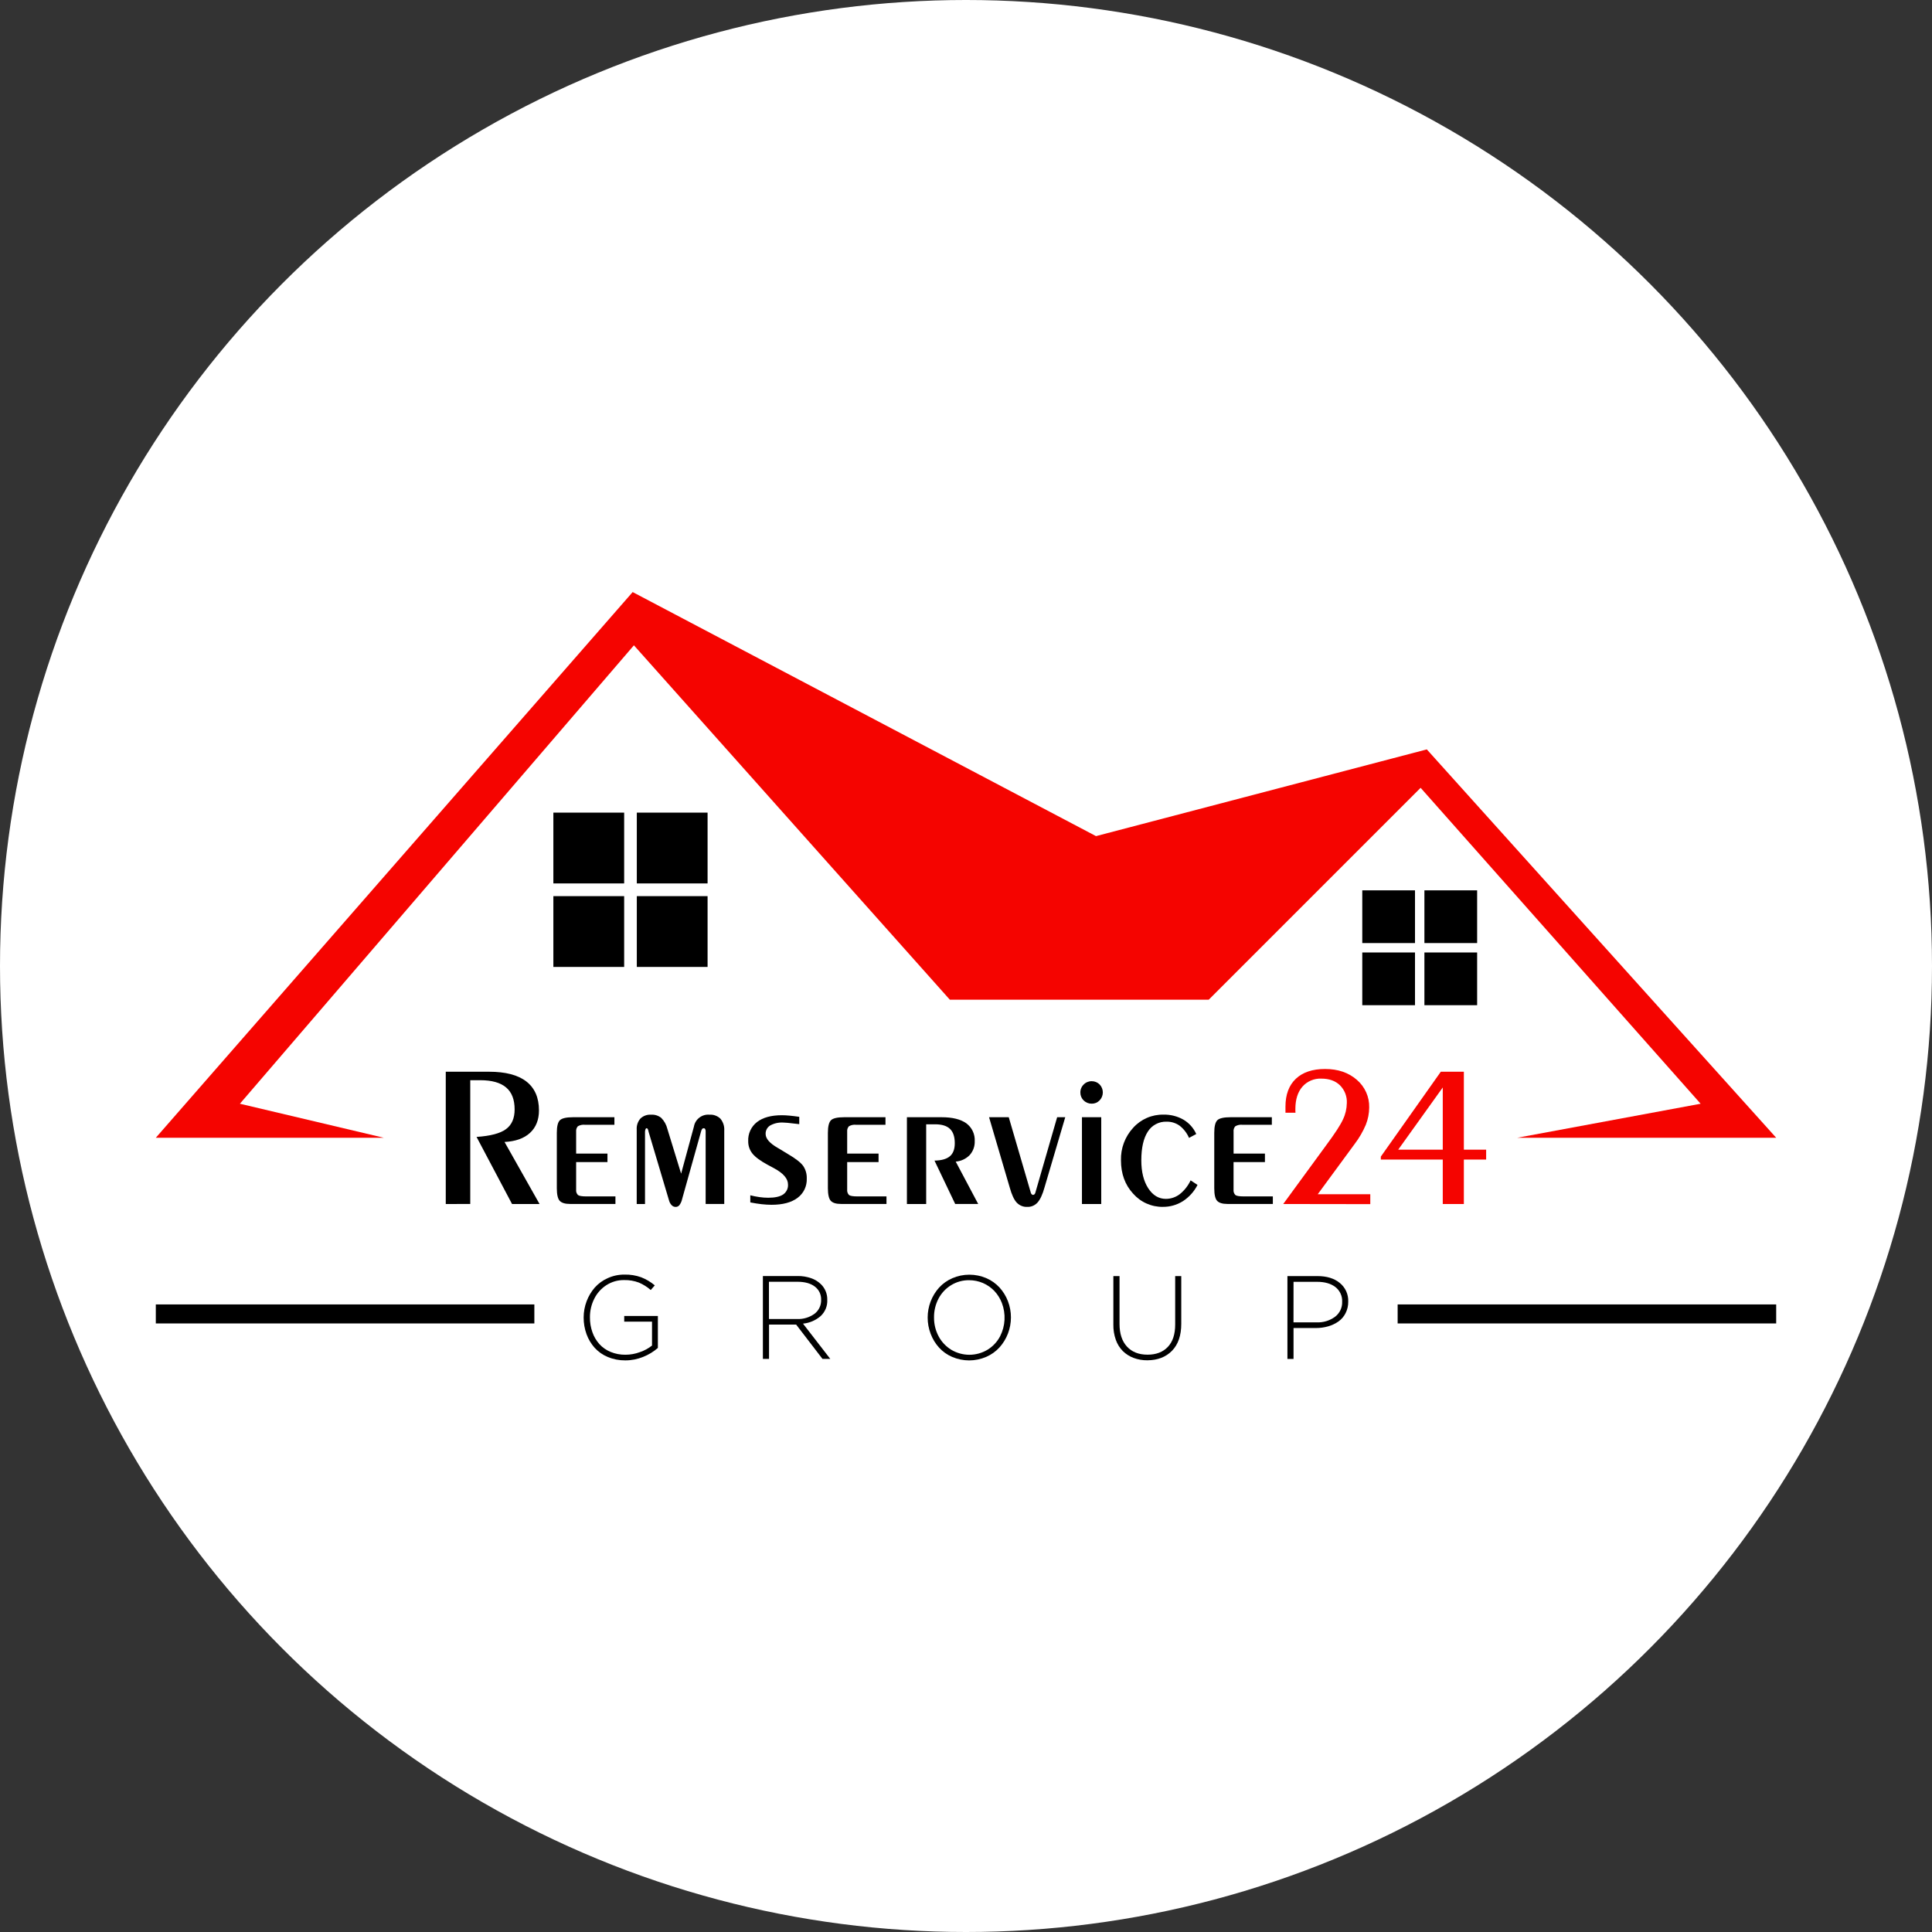
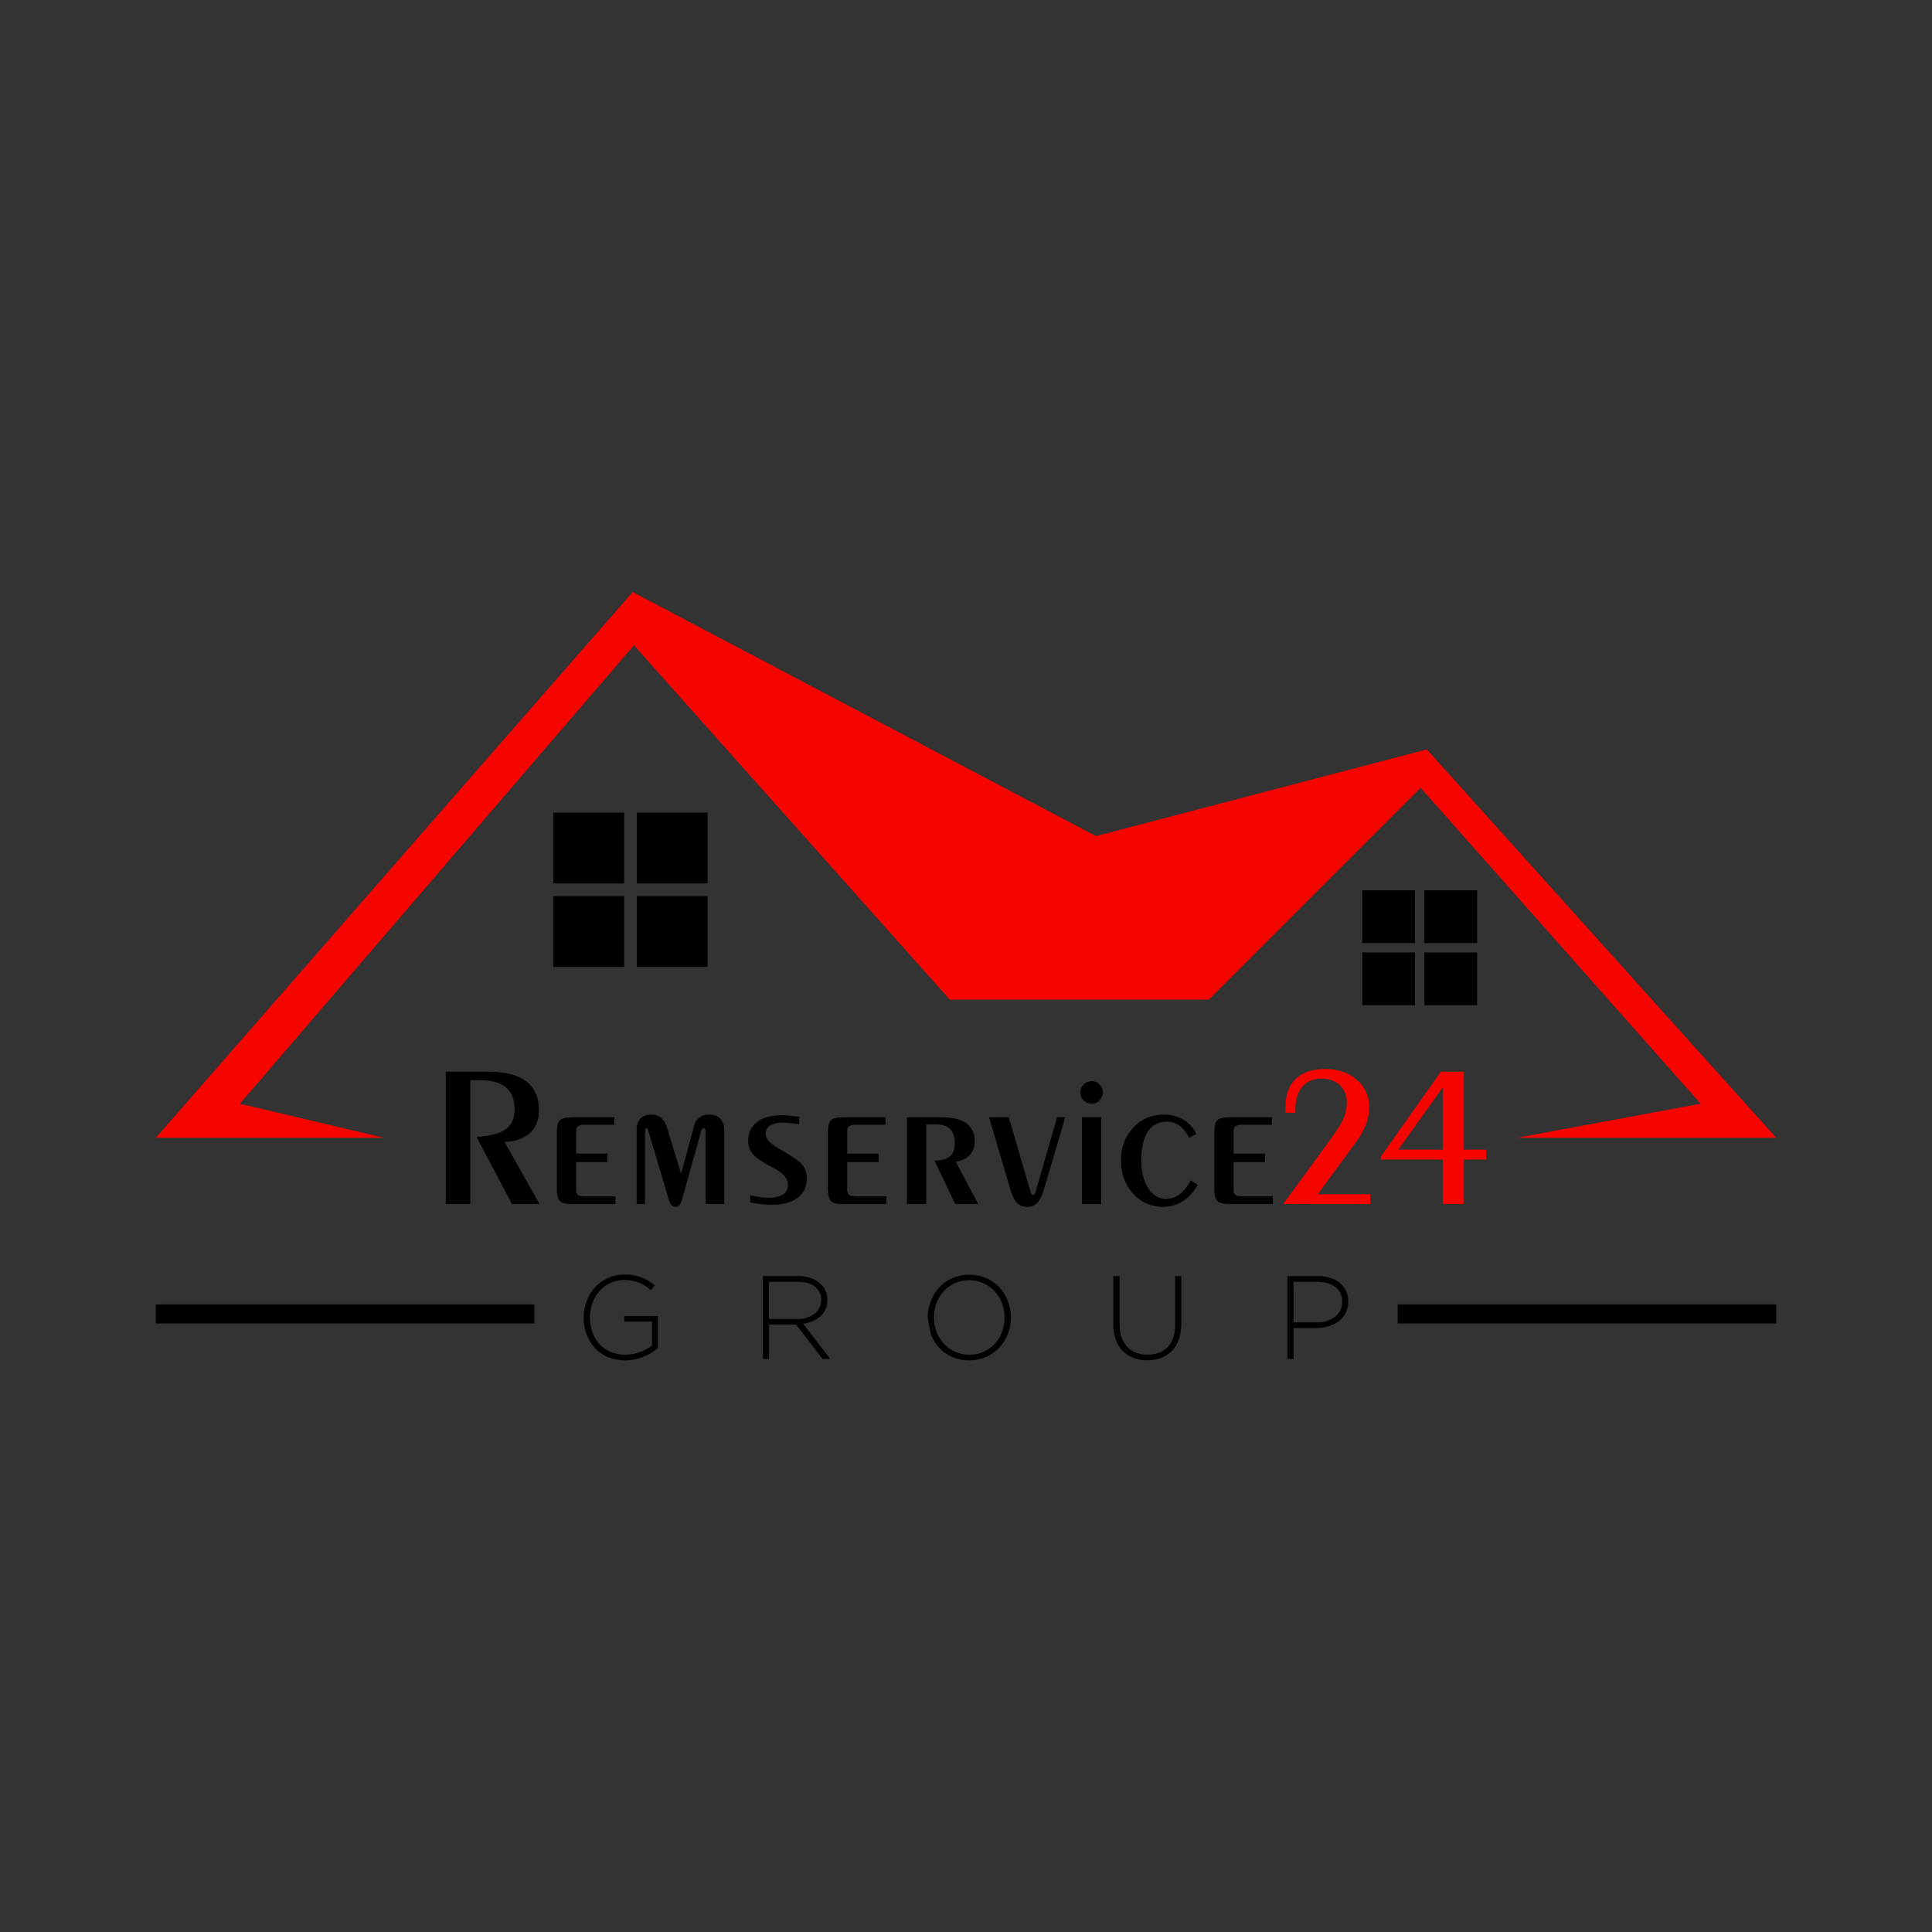
<svg xmlns="http://www.w3.org/2000/svg" width="62" height="62" viewBox="0 0 62 62" fill="none">
  <rect x="0" y="0" width="62" height="62" fill="#333333" stroke="none" />
-   <circle cx="31" cy="31" r="31" fill="white" />
  <g clip-path="url(#clip0_121_586)">
    <path d="M12.316 36.512H5L20.303 19L35.172 26.832L45.788 24.049L57 36.512H48.69L54.575 35.42L45.589 25.282L38.79 32.081H30.481L20.343 20.709L7.699 35.42L12.316 36.512Z" fill="#F50400" />
    <path d="M20.03 26.078H17.758V28.35H20.03V26.078Z" fill="black" />
    <path d="M20.03 28.758H17.758V31.03H20.03V28.758Z" fill="black" />
    <path d="M22.707 26.078H20.436V28.35H22.707V26.078Z" fill="black" />
    <path d="M22.707 28.758H20.436V31.03H22.707V28.758Z" fill="black" />
    <path d="M45.409 28.572H43.717V30.264H45.409V28.572Z" fill="black" />
    <path d="M45.409 30.566H43.717V32.258H45.409V30.566Z" fill="black" />
    <path d="M47.403 28.572H45.711V30.264H47.403V28.572Z" fill="black" />
    <path d="M47.403 30.566H45.711V32.258H47.403V30.566Z" fill="black" />
    <path d="M17.148 41.861H5V42.471H17.148V41.861Z" fill="black" />
    <path d="M57 41.861H44.852V42.471H57V41.861Z" fill="black" />
    <path d="M14.305 38.638V34.393H15.696C16.223 34.393 16.621 34.497 16.891 34.706C17.161 34.916 17.296 35.225 17.296 35.634C17.296 35.937 17.2 36.178 17.009 36.355C16.817 36.532 16.545 36.629 16.191 36.647L17.315 38.638H16.432L15.293 36.485C15.739 36.455 16.054 36.372 16.238 36.235C16.423 36.099 16.515 35.888 16.515 35.602C16.515 35.287 16.424 35.052 16.242 34.898C16.06 34.743 15.784 34.666 15.416 34.665H15.091V38.637L14.305 38.638Z" fill="black" />
    <path d="M17.869 36.355C17.869 36.147 17.902 36.012 17.969 35.948C18.036 35.885 18.176 35.853 18.39 35.853H19.717V36.095H18.768C18.69 36.087 18.612 36.104 18.544 36.143C18.523 36.166 18.508 36.194 18.498 36.224C18.489 36.254 18.486 36.286 18.489 36.318V37.02H19.494V37.293H18.489V38.175C18.485 38.207 18.488 38.238 18.498 38.268C18.508 38.298 18.525 38.325 18.546 38.348C18.584 38.379 18.676 38.394 18.813 38.394H19.75V38.636H18.292C18.135 38.636 18.026 38.603 17.963 38.537C17.901 38.471 17.87 38.337 17.869 38.136V36.355Z" fill="black" />
    <path d="M20.433 38.639V36.251C20.424 36.121 20.467 35.993 20.552 35.895C20.597 35.852 20.652 35.818 20.711 35.797C20.77 35.776 20.833 35.767 20.896 35.772C21.014 35.764 21.129 35.801 21.221 35.875C21.316 35.972 21.384 36.093 21.416 36.225L21.858 37.664L22.268 36.156C22.288 36.04 22.35 35.937 22.443 35.866C22.536 35.794 22.652 35.761 22.769 35.772C22.833 35.767 22.898 35.776 22.958 35.799C23.019 35.821 23.074 35.856 23.12 35.901C23.208 36.009 23.252 36.145 23.242 36.284V38.637H22.645V36.311C22.647 36.284 22.642 36.258 22.63 36.234C22.625 36.225 22.619 36.218 22.611 36.214C22.603 36.209 22.594 36.206 22.585 36.206C22.576 36.206 22.567 36.207 22.558 36.211C22.55 36.214 22.542 36.219 22.535 36.225C22.52 36.246 22.509 36.27 22.502 36.295L21.889 38.483C21.875 38.551 21.846 38.615 21.805 38.672C21.791 38.69 21.773 38.705 21.751 38.716C21.73 38.726 21.707 38.731 21.683 38.731C21.66 38.731 21.637 38.727 21.615 38.718C21.594 38.709 21.574 38.696 21.558 38.68C21.518 38.639 21.489 38.589 21.473 38.534L20.816 36.327C20.816 36.321 20.811 36.308 20.807 36.289C20.794 36.234 20.776 36.206 20.753 36.206C20.73 36.206 20.726 36.216 20.716 36.236C20.706 36.262 20.7 36.29 20.699 36.318V38.639H20.433Z" fill="black" />
    <path d="M24.078 38.587V38.358C24.174 38.383 24.272 38.402 24.37 38.416C24.465 38.43 24.56 38.437 24.656 38.437C24.868 38.437 25.026 38.402 25.131 38.333C25.183 38.297 25.224 38.249 25.252 38.193C25.28 38.137 25.292 38.075 25.288 38.012C25.288 37.825 25.14 37.652 24.843 37.492L24.809 37.473L24.63 37.377C24.399 37.252 24.238 37.133 24.147 37.02C24.056 36.907 24.008 36.766 24.011 36.621C24.005 36.504 24.028 36.387 24.077 36.28C24.126 36.173 24.2 36.08 24.293 36.008C24.482 35.862 24.747 35.789 25.09 35.789C25.164 35.789 25.246 35.794 25.337 35.802C25.427 35.81 25.532 35.823 25.649 35.84V36.075C25.467 36.054 25.343 36.04 25.276 36.033C25.211 36.028 25.161 36.024 25.132 36.024C24.986 36.016 24.841 36.048 24.714 36.119C24.668 36.148 24.63 36.188 24.605 36.236C24.58 36.284 24.567 36.338 24.57 36.392C24.57 36.541 24.701 36.69 24.963 36.84L25.002 36.862L25.28 37.031C25.53 37.177 25.694 37.305 25.773 37.413C25.854 37.532 25.895 37.674 25.89 37.818C25.895 37.938 25.871 38.058 25.82 38.166C25.768 38.275 25.691 38.369 25.595 38.44C25.398 38.589 25.119 38.663 24.759 38.663C24.653 38.662 24.547 38.656 24.442 38.644C24.33 38.631 24.209 38.612 24.078 38.587Z" fill="black" />
    <path d="M26.568 36.355C26.568 36.147 26.602 36.012 26.669 35.948C26.735 35.885 26.875 35.853 27.089 35.853H28.416V36.095H27.467C27.389 36.087 27.311 36.104 27.243 36.143C27.222 36.166 27.206 36.194 27.196 36.224C27.187 36.254 27.184 36.286 27.187 36.318V37.02H28.194V37.293H27.187V38.175C27.183 38.207 27.187 38.238 27.197 38.268C27.206 38.298 27.223 38.325 27.244 38.348C27.283 38.379 27.374 38.394 27.512 38.394H28.448V38.636H26.99C26.833 38.636 26.724 38.603 26.662 38.537C26.6 38.471 26.569 38.337 26.568 38.134V36.355Z" fill="black" />
    <path d="M29.722 38.638H29.104V35.853H30.219C30.566 35.853 30.829 35.919 31.01 36.048C31.099 36.114 31.17 36.2 31.217 36.3C31.264 36.4 31.286 36.51 31.28 36.62C31.286 36.785 31.228 36.945 31.118 37.068C30.999 37.189 30.84 37.264 30.67 37.277L31.391 38.636H30.653L29.989 37.245C30.213 37.241 30.378 37.195 30.483 37.105C30.588 37.016 30.64 36.877 30.64 36.687C30.64 36.479 30.589 36.326 30.486 36.228C30.383 36.129 30.226 36.08 30.008 36.08H29.722V38.638Z" fill="black" />
    <path d="M33.925 35.853H34.185L33.522 38.098C33.457 38.335 33.378 38.5 33.294 38.592C33.252 38.638 33.201 38.674 33.144 38.698C33.087 38.722 33.025 38.733 32.963 38.73C32.901 38.733 32.839 38.722 32.781 38.698C32.724 38.675 32.672 38.639 32.629 38.594C32.543 38.503 32.468 38.342 32.404 38.111L31.74 35.853H32.372L33.081 38.279C33.086 38.297 33.096 38.314 33.11 38.327C33.116 38.333 33.123 38.337 33.13 38.34C33.137 38.344 33.145 38.346 33.153 38.346C33.169 38.344 33.184 38.338 33.196 38.327C33.209 38.315 33.218 38.3 33.223 38.283L33.925 35.853Z" fill="black" />
    <path d="M34.67 35.059C34.669 35.012 34.678 34.964 34.697 34.92C34.715 34.876 34.742 34.836 34.777 34.803C34.81 34.768 34.851 34.741 34.896 34.723C34.94 34.705 34.988 34.696 35.037 34.697C35.083 34.697 35.13 34.706 35.173 34.724C35.216 34.742 35.255 34.768 35.288 34.801C35.354 34.87 35.391 34.961 35.391 35.057C35.391 35.152 35.354 35.244 35.288 35.312C35.255 35.346 35.216 35.373 35.172 35.392C35.129 35.41 35.082 35.419 35.035 35.418C34.987 35.419 34.939 35.41 34.894 35.392C34.85 35.374 34.809 35.347 34.775 35.312C34.741 35.28 34.714 35.24 34.696 35.197C34.678 35.153 34.669 35.106 34.67 35.059ZM34.721 35.853H35.34V38.638H34.721V35.853Z" fill="black" />
    <path d="M38.43 38.025C38.323 38.236 38.162 38.415 37.964 38.545C37.772 38.667 37.549 38.731 37.322 38.729C37.141 38.733 36.961 38.696 36.796 38.623C36.63 38.55 36.483 38.441 36.363 38.305C36.103 38.023 35.973 37.666 35.973 37.234C35.963 36.849 36.103 36.476 36.363 36.194C36.485 36.057 36.636 35.948 36.804 35.875C36.972 35.802 37.154 35.766 37.337 35.77C37.562 35.764 37.783 35.82 37.978 35.931C38.159 36.038 38.303 36.199 38.389 36.392L38.157 36.516C38.091 36.363 37.988 36.229 37.857 36.126C37.736 36.039 37.589 35.993 37.44 35.996C37.32 35.991 37.201 36.018 37.095 36.074C36.989 36.129 36.9 36.212 36.836 36.313C36.697 36.525 36.626 36.833 36.626 37.238C36.626 37.605 36.7 37.903 36.847 38.131C36.995 38.359 37.184 38.473 37.414 38.473C37.575 38.473 37.732 38.42 37.86 38.322C38.009 38.203 38.128 38.051 38.208 37.879L38.43 38.025Z" fill="black" />
    <path d="M38.967 36.355C38.967 36.147 39.001 36.012 39.067 35.948C39.133 35.885 39.274 35.853 39.487 35.853H40.815V36.095H39.866C39.788 36.087 39.71 36.104 39.642 36.143C39.621 36.166 39.605 36.194 39.596 36.224C39.586 36.254 39.583 36.286 39.587 36.318V37.02H40.593V37.293H39.586V38.175C39.582 38.207 39.586 38.238 39.595 38.268C39.605 38.298 39.622 38.325 39.643 38.348C39.681 38.379 39.77 38.394 39.91 38.394H40.847V38.636H39.389C39.232 38.636 39.123 38.603 39.06 38.537C38.998 38.471 38.967 38.337 38.967 38.134V36.355Z" fill="black" />
    <path d="M41.18 38.638L42.564 36.745C42.839 36.375 43.018 36.1 43.099 35.921C43.177 35.759 43.218 35.581 43.221 35.401C43.227 35.295 43.21 35.19 43.172 35.09C43.134 34.992 43.075 34.902 43 34.827C42.853 34.685 42.654 34.614 42.402 34.614C42.288 34.609 42.174 34.63 42.069 34.675C41.963 34.72 41.869 34.788 41.794 34.874C41.645 35.047 41.571 35.284 41.57 35.584C41.57 35.598 41.57 35.62 41.57 35.649C41.57 35.678 41.574 35.697 41.574 35.709H41.252V35.514C41.252 35.127 41.363 34.829 41.585 34.619C41.806 34.41 42.119 34.305 42.523 34.305C42.937 34.305 43.277 34.421 43.542 34.652C43.67 34.761 43.772 34.898 43.841 35.051C43.91 35.205 43.943 35.371 43.939 35.54C43.938 35.73 43.901 35.918 43.831 36.094C43.738 36.314 43.617 36.522 43.472 36.712L42.288 38.324H43.974V38.642L41.18 38.638Z" fill="#F50400" />
    <path d="M46.3 38.638V37.212H44.312V37.117L46.237 34.393H46.977V36.894H47.692V37.212H46.977V38.638H46.3ZM46.3 36.894V34.898L44.87 36.894H46.3Z" fill="#F50400" />
    <path d="M18.73 42.279C18.73 42.102 18.762 41.925 18.825 41.759C18.885 41.599 18.973 41.45 19.085 41.321C19.201 41.191 19.343 41.087 19.503 41.017C19.672 40.94 19.856 40.901 20.042 40.903C20.224 40.898 20.405 40.928 20.576 40.989C20.735 41.051 20.883 41.139 21.013 41.249L20.883 41.398C20.771 41.3 20.644 41.22 20.507 41.161C20.355 41.103 20.192 41.075 20.029 41.079C19.827 41.076 19.63 41.133 19.46 41.242C19.293 41.349 19.158 41.5 19.07 41.679C18.977 41.864 18.93 42.068 18.932 42.275C18.93 42.438 18.957 42.599 19.011 42.753C19.06 42.893 19.136 43.022 19.234 43.133C19.334 43.242 19.457 43.328 19.594 43.384C19.745 43.446 19.907 43.477 20.071 43.475C20.23 43.475 20.389 43.446 20.538 43.39C20.678 43.343 20.809 43.272 20.924 43.18V42.413H20.032V42.231H21.112V43.257C20.973 43.378 20.814 43.475 20.642 43.543C20.459 43.618 20.263 43.657 20.066 43.656C19.873 43.658 19.682 43.621 19.504 43.547C19.343 43.481 19.199 43.38 19.082 43.251C18.968 43.123 18.88 42.975 18.822 42.814C18.76 42.642 18.729 42.462 18.73 42.279Z" fill="black" />
    <path d="M24.482 43.608V40.949H25.599C25.746 40.947 25.893 40.971 26.032 41.02C26.151 41.06 26.258 41.127 26.348 41.215C26.414 41.28 26.465 41.358 26.5 41.444C26.534 41.53 26.551 41.622 26.548 41.715C26.553 41.812 26.536 41.909 26.499 41.999C26.462 42.088 26.406 42.169 26.335 42.235C26.176 42.372 25.978 42.457 25.769 42.477L26.644 43.608H26.394L25.549 42.507H24.679V43.608H24.482ZM24.677 42.329H25.575C25.774 42.338 25.971 42.28 26.134 42.164C26.204 42.112 26.261 42.044 26.298 41.965C26.336 41.887 26.354 41.8 26.351 41.713C26.354 41.631 26.337 41.55 26.302 41.475C26.267 41.401 26.214 41.337 26.148 41.287C26.013 41.184 25.826 41.133 25.586 41.133H24.676L24.677 42.329Z" fill="black" />
-     <path d="M29.77 42.28C29.77 41.926 29.9 41.585 30.136 41.321C30.255 41.192 30.4 41.089 30.561 41.019C30.734 40.944 30.92 40.906 31.108 40.906C31.296 40.906 31.482 40.944 31.655 41.019C31.816 41.088 31.96 41.191 32.078 41.32C32.194 41.448 32.284 41.596 32.346 41.757C32.41 41.924 32.443 42.102 32.442 42.281C32.441 42.635 32.311 42.977 32.074 43.241C31.955 43.371 31.81 43.474 31.648 43.544C31.475 43.618 31.289 43.657 31.101 43.657C30.913 43.657 30.727 43.618 30.554 43.544C30.393 43.475 30.25 43.373 30.132 43.243C30.017 43.114 29.927 42.966 29.866 42.804C29.802 42.637 29.769 42.459 29.77 42.28ZM29.974 42.28C29.972 42.489 30.022 42.695 30.119 42.88C30.213 43.059 30.354 43.209 30.526 43.315C30.702 43.42 30.903 43.476 31.108 43.476C31.313 43.476 31.514 43.42 31.69 43.315C31.862 43.21 32.002 43.06 32.095 42.882C32.178 42.718 32.227 42.538 32.236 42.355C32.246 42.171 32.217 41.987 32.152 41.816C32.098 41.675 32.018 41.545 31.916 41.435C31.811 41.323 31.685 41.235 31.545 41.174C31.405 41.114 31.253 41.083 31.101 41.083C30.896 41.081 30.695 41.136 30.52 41.244C30.349 41.349 30.21 41.498 30.117 41.676C30.02 41.863 29.971 42.07 29.974 42.28Z" fill="black" />
+     <path d="M29.77 42.28C29.77 41.926 29.9 41.585 30.136 41.321C30.255 41.192 30.4 41.089 30.561 41.019C30.734 40.944 30.92 40.906 31.108 40.906C31.296 40.906 31.482 40.944 31.655 41.019C31.816 41.088 31.96 41.191 32.078 41.32C32.194 41.448 32.284 41.596 32.346 41.757C32.41 41.924 32.443 42.102 32.442 42.281C32.441 42.635 32.311 42.977 32.074 43.241C31.955 43.371 31.81 43.474 31.648 43.544C31.475 43.618 31.289 43.657 31.101 43.657C30.913 43.657 30.727 43.618 30.554 43.544C30.393 43.475 30.25 43.373 30.132 43.243C30.017 43.114 29.927 42.966 29.866 42.804ZM29.974 42.28C29.972 42.489 30.022 42.695 30.119 42.88C30.213 43.059 30.354 43.209 30.526 43.315C30.702 43.42 30.903 43.476 31.108 43.476C31.313 43.476 31.514 43.42 31.69 43.315C31.862 43.21 32.002 43.06 32.095 42.882C32.178 42.718 32.227 42.538 32.236 42.355C32.246 42.171 32.217 41.987 32.152 41.816C32.098 41.675 32.018 41.545 31.916 41.435C31.811 41.323 31.685 41.235 31.545 41.174C31.405 41.114 31.253 41.083 31.101 41.083C30.896 41.081 30.695 41.136 30.52 41.244C30.349 41.349 30.21 41.498 30.117 41.676C30.02 41.863 29.971 42.07 29.974 42.28Z" fill="black" />
    <path d="M35.729 42.505V40.951H35.927V42.486C35.927 42.798 36.006 43.04 36.165 43.213C36.324 43.386 36.544 43.473 36.827 43.473C37.102 43.473 37.319 43.39 37.477 43.224C37.634 43.059 37.713 42.819 37.713 42.505V40.951H37.908V42.483C37.908 42.856 37.809 43.145 37.611 43.348C37.413 43.55 37.149 43.652 36.818 43.653C36.668 43.655 36.519 43.629 36.378 43.577C36.249 43.529 36.132 43.454 36.033 43.358C35.932 43.256 35.856 43.133 35.808 42.997C35.752 42.839 35.726 42.672 35.729 42.505Z" fill="black" />
    <path d="M41.315 43.61V40.951H42.279C42.576 40.951 42.815 41.024 42.994 41.17C43.083 41.242 43.154 41.334 43.202 41.439C43.249 41.544 43.271 41.658 43.266 41.773C43.268 41.9 43.239 42.026 43.182 42.139C43.129 42.245 43.051 42.337 42.955 42.406C42.855 42.476 42.744 42.529 42.626 42.563C42.497 42.6 42.363 42.619 42.229 42.618H41.511V43.61H41.315ZM41.51 42.436H42.244C42.459 42.447 42.67 42.383 42.844 42.256C42.917 42.2 42.976 42.127 43.016 42.044C43.055 41.96 43.075 41.868 43.071 41.776C43.076 41.685 43.059 41.594 43.02 41.512C42.982 41.429 42.925 41.357 42.852 41.301C42.706 41.19 42.511 41.135 42.267 41.135H41.511L41.51 42.436Z" fill="black" />
  </g>
  <defs>
    <clipPath id="clip0_121_586">
      <rect width="52" height="24.656" fill="white" transform="translate(5 19)" />
    </clipPath>
  </defs>
</svg>